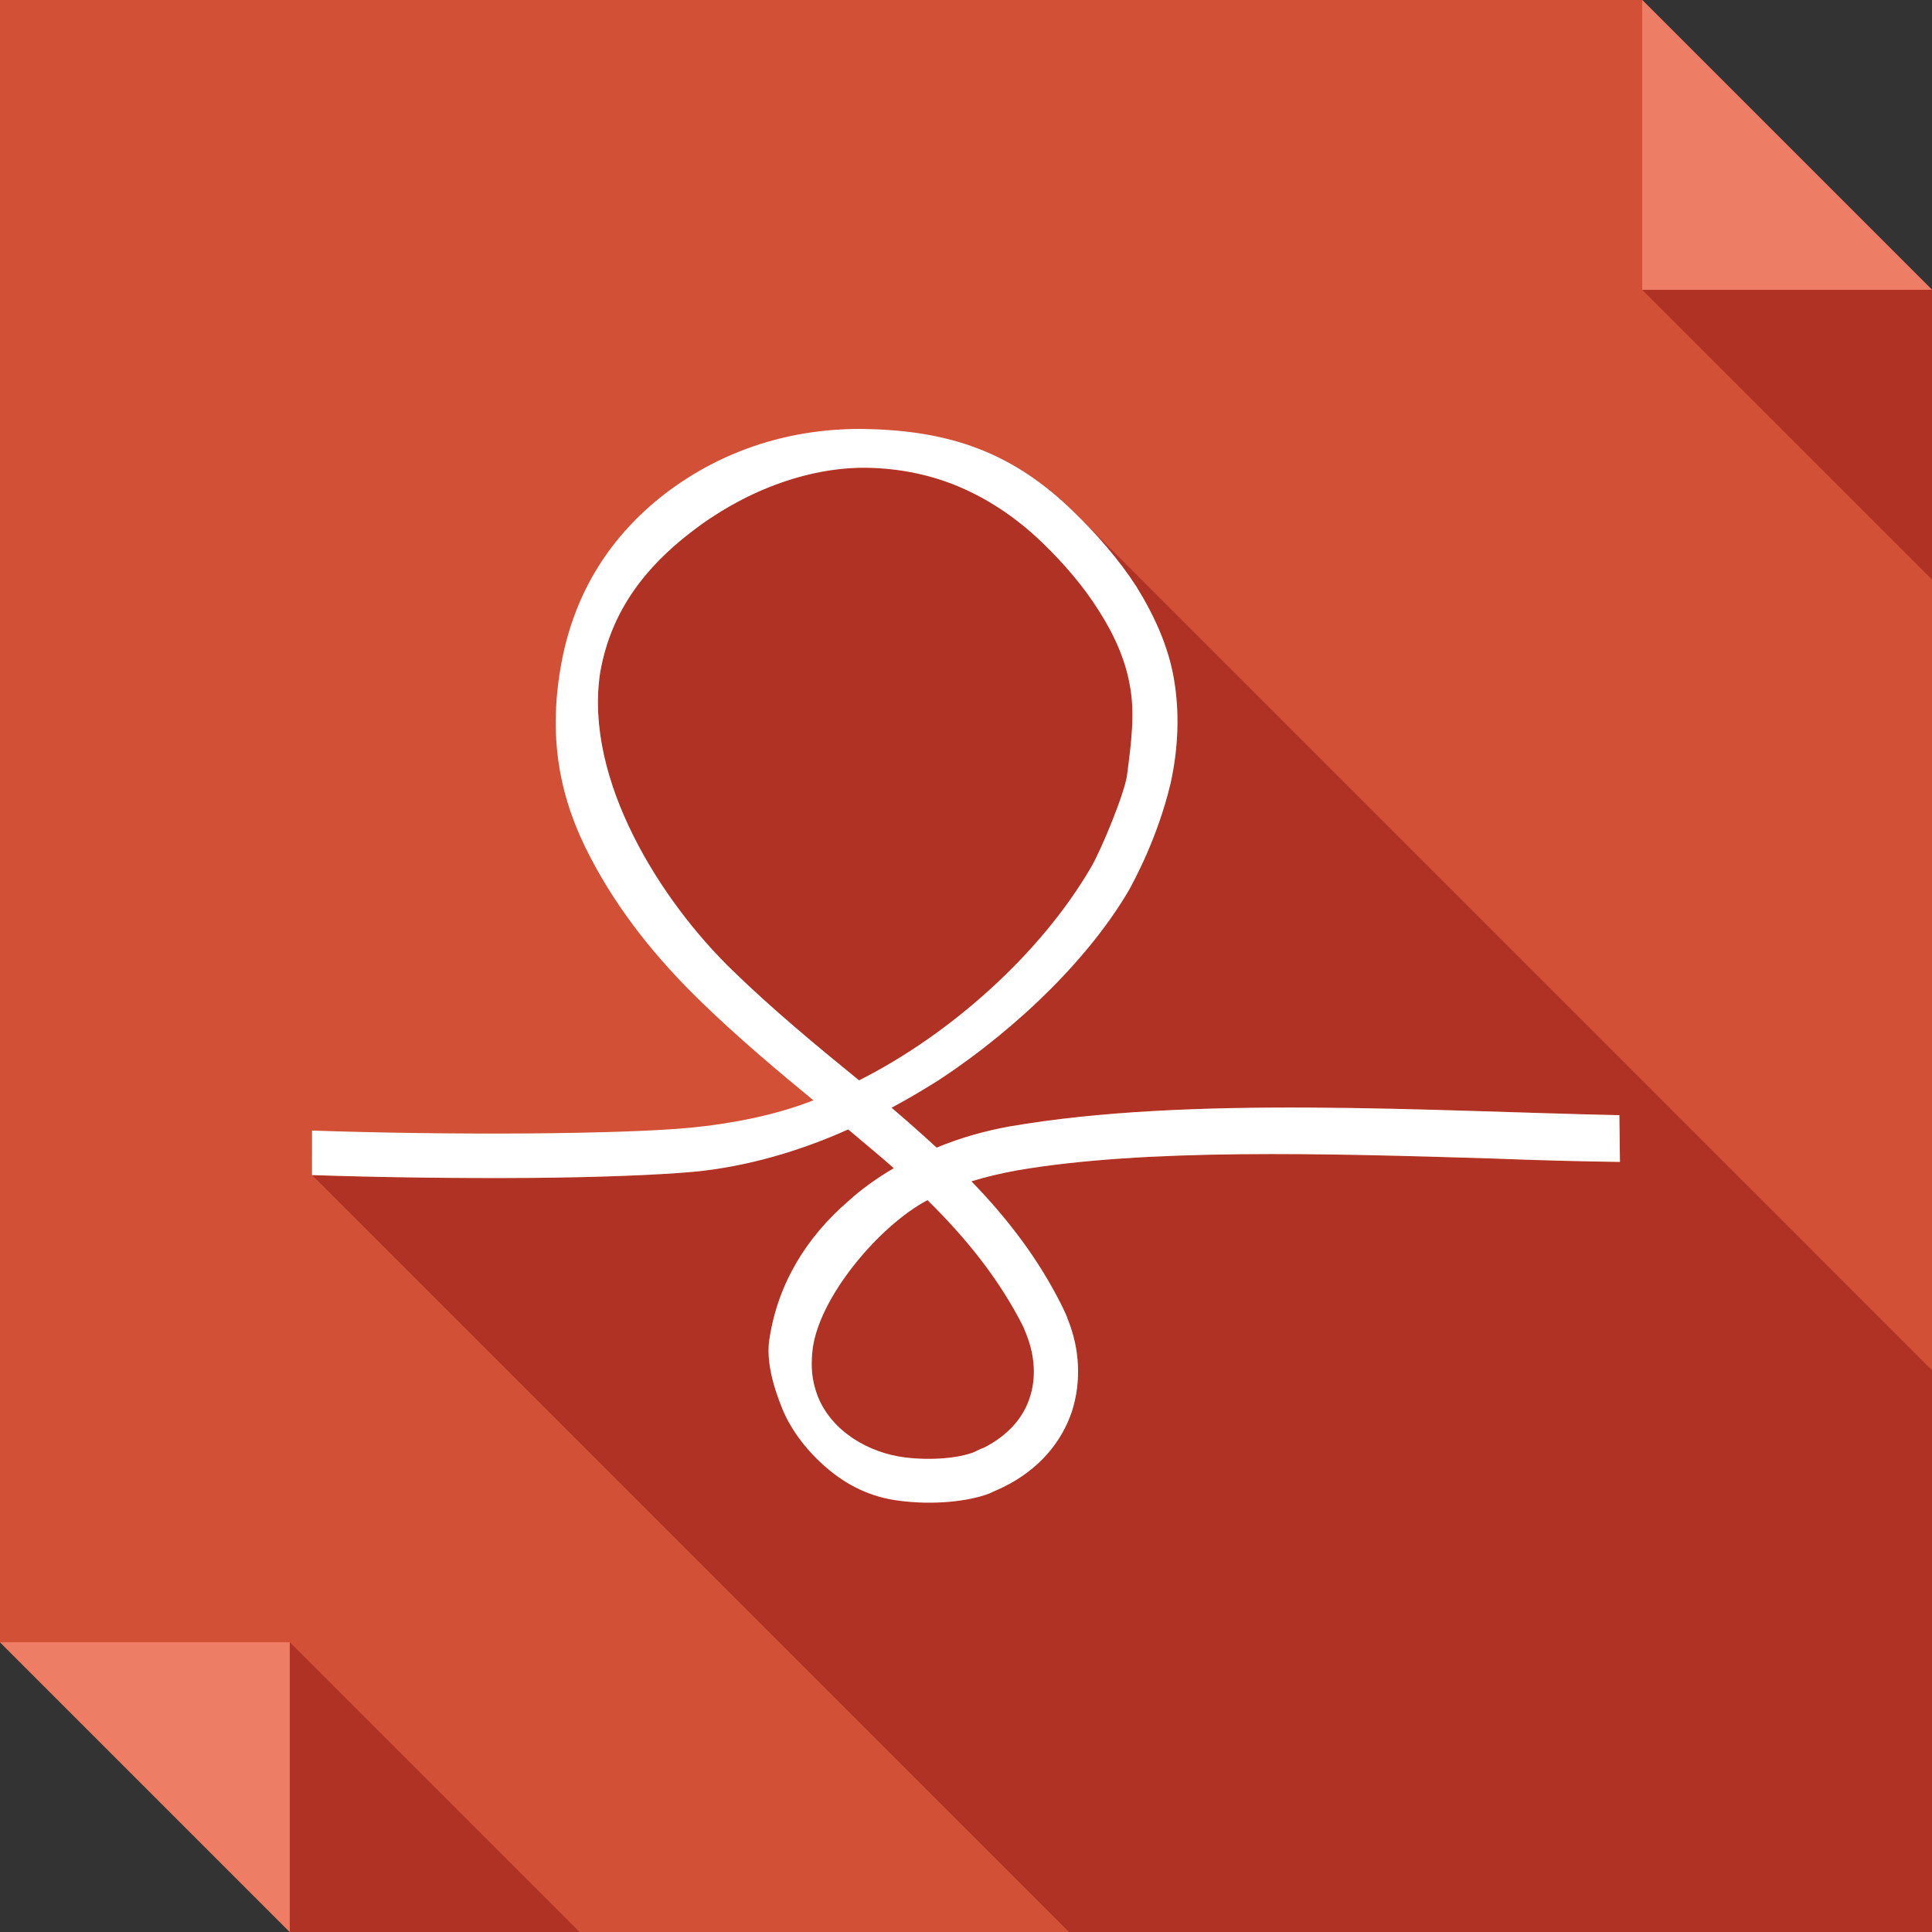
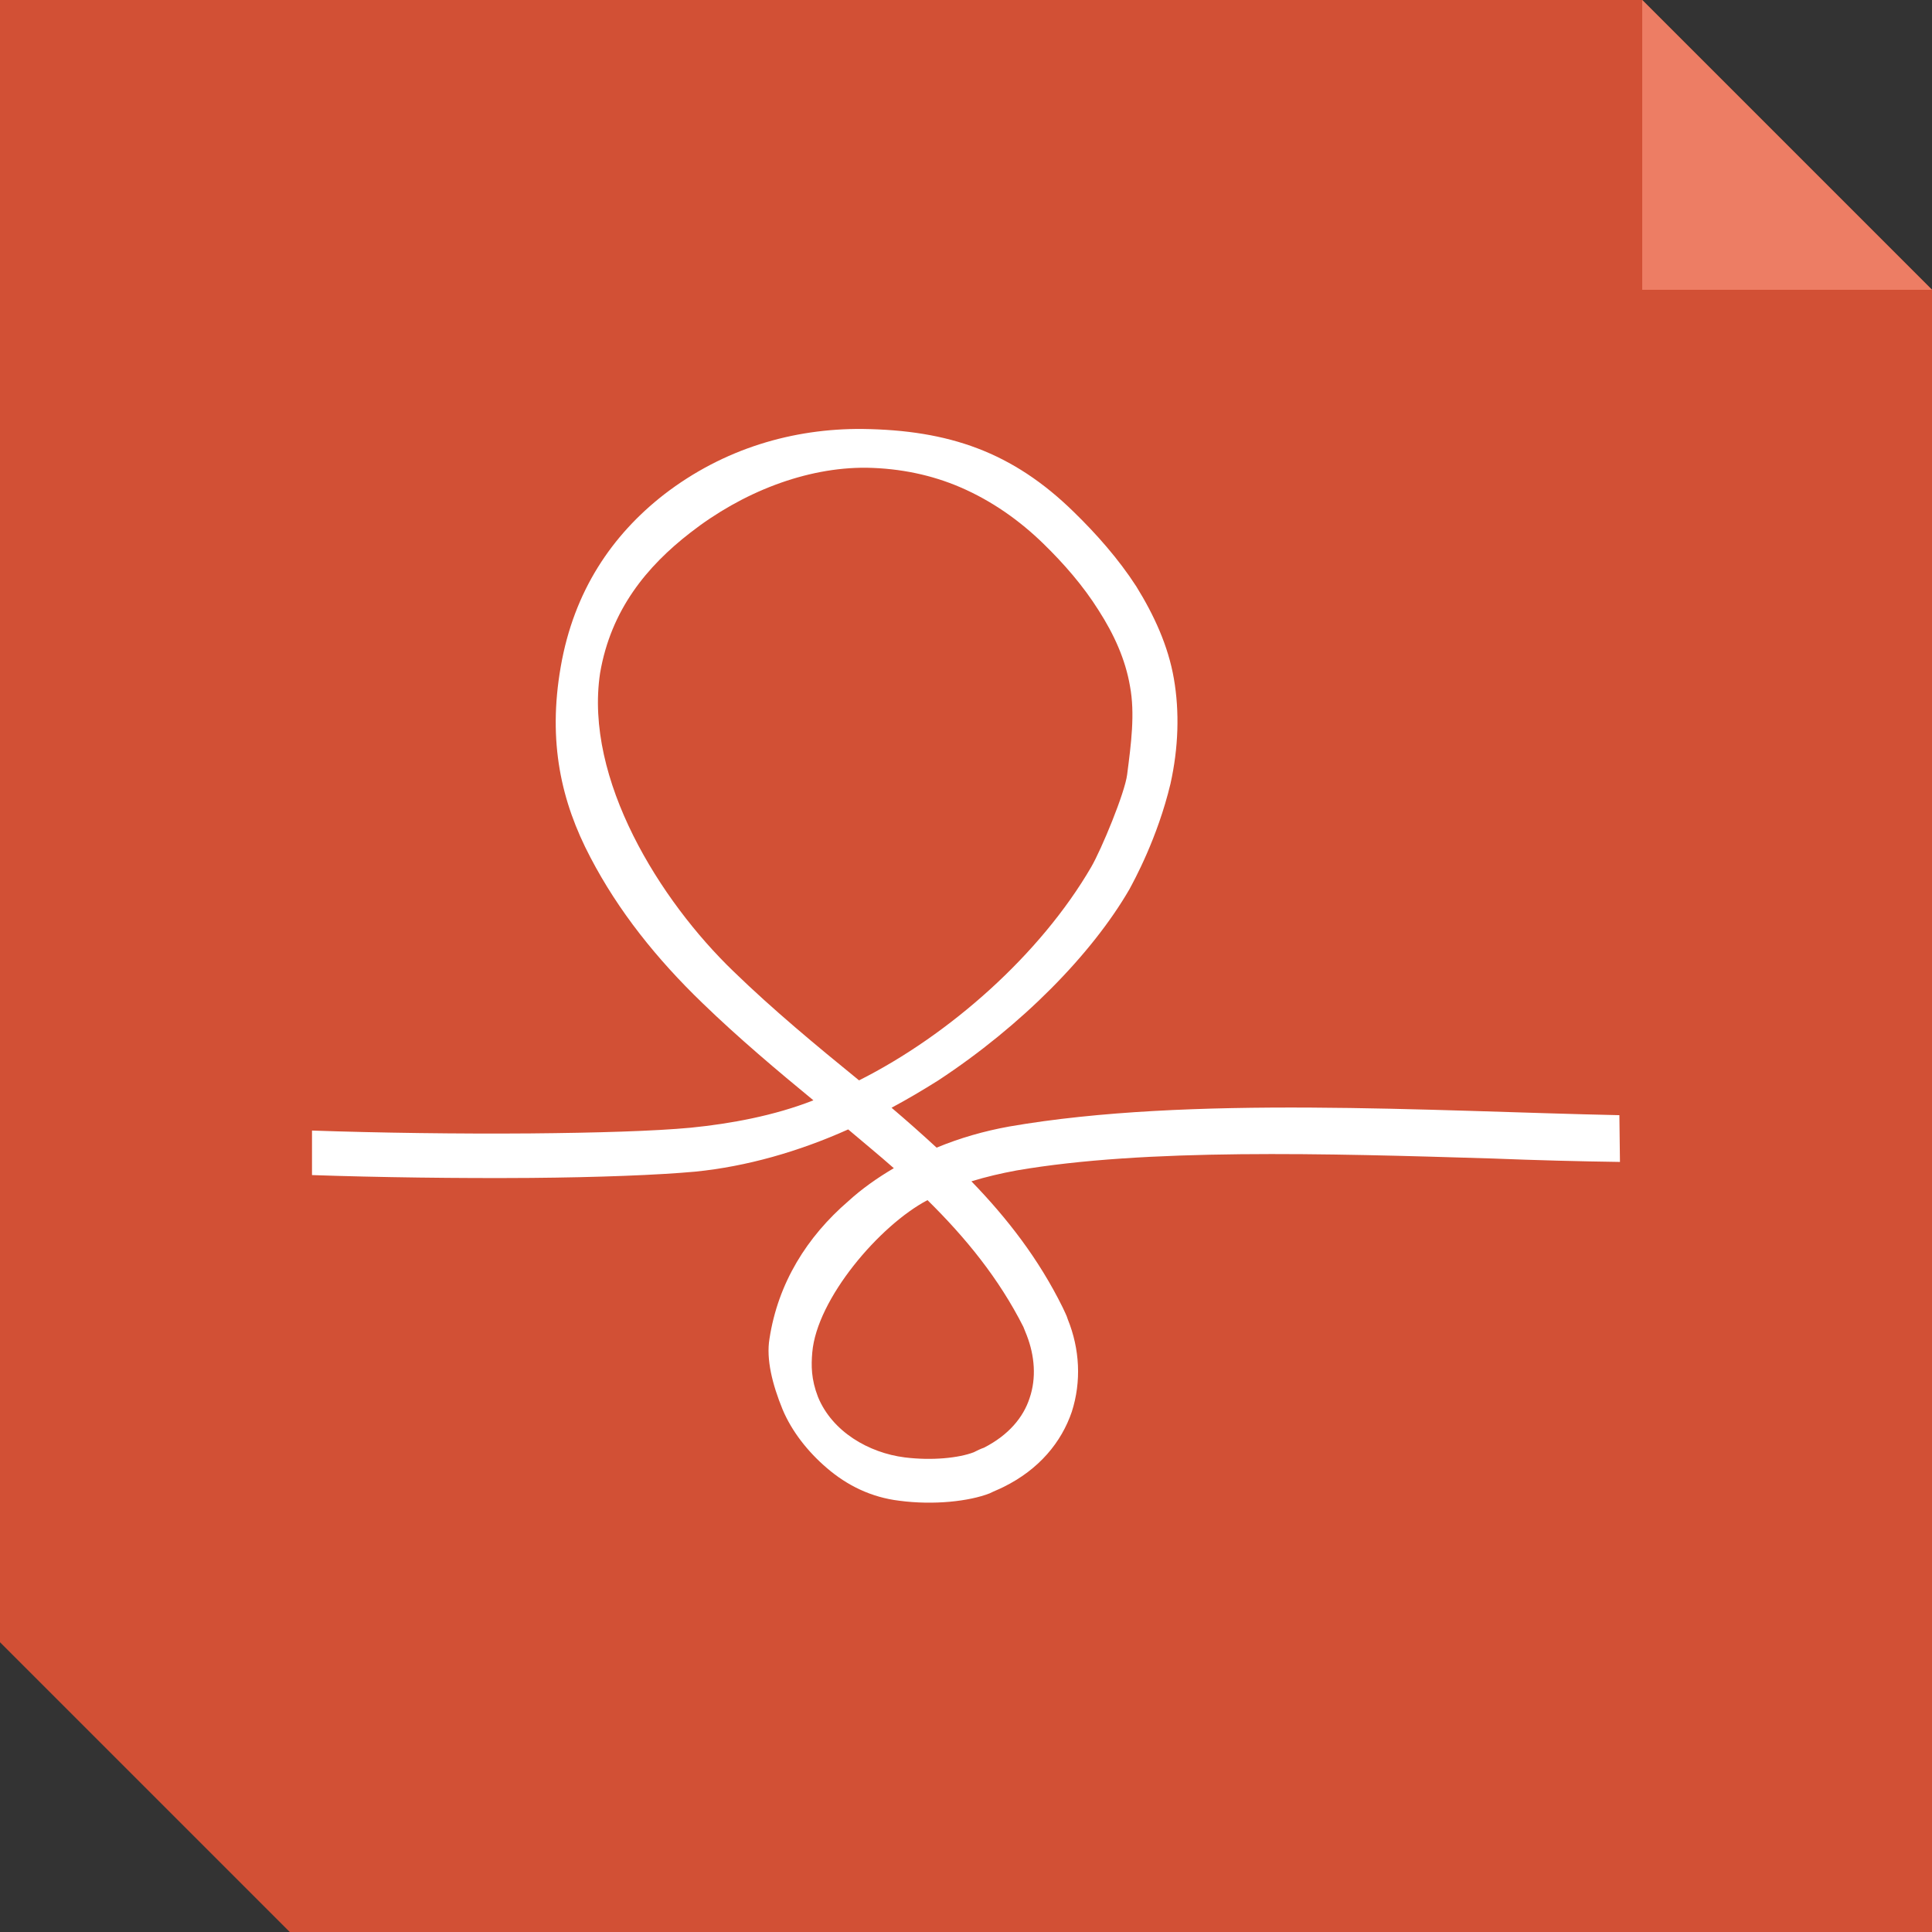
<svg xmlns="http://www.w3.org/2000/svg" enable-background="new 0 0 512 512" height="512px" id="Layer_1" version="1.1" viewBox="0 0 512 512" width="512px" xml:space="preserve">
  <rect x="0" y="0" width="512" height="512" fill="#333333" stroke="none" />
  <g>
    <polygon clip-rule="evenodd" fill="#D25035" fill-rule="evenodd" points="0,0 435.207,0 512,76.795 512,512 76.793,512 0,435.207     " />
    <polygon clip-rule="evenodd" fill="#ED7D64" fill-rule="evenodd" points="435.207,0 512,76.795 435.207,76.795  " />
-     <polygon clip-rule="evenodd" fill="#AF3225" fill-rule="evenodd" points="435.207,76.795 512,153.584 512,76.795  " />
-     <polygon clip-rule="evenodd" fill="#ED7D64" fill-rule="evenodd" points="76.793,512 0,435.207 76.793,435.207  " />
-     <polygon clip-rule="evenodd" fill="#AF3225" fill-rule="evenodd" points="153.588,512 76.793,435.207 76.793,512  " />
-     <path clip-rule="evenodd" d="M283.289,512H512V363.098L287.219,138.314   c4.984,5.143,9.824,10.885,13.906,17.084c4.684,7.559,8.465,15.721,9.973,24.488c1.516,8.768,1.211,18.291-0.906,27.816   c-3.477,14.508-9.668,25.695-10.883,27.965c-9.977,17.23-28.566,36.129-50.639,50.641c-4.082,2.566-8.162,4.988-12.398,7.254   c4.084,3.473,8.014,6.957,11.941,10.578c6.197-2.566,12.553-4.387,19.205-5.594c47.918-8.309,111.406-4.078,161.738-3.012   l0.152,12.391c-10.879-0.152-22.219-0.449-33.707-0.906c-44.293-1.363-92.063-2.723-126.227,3.168   c-4.078,0.758-8.008,1.668-11.938,2.875c9.523,9.824,17.836,20.563,24.18,33.41l1.367,3.176c3.176,7.859,3.629,16.477,1.059,24.484   c-2.723,8.008-8.617,15.273-18.145,19.957c-1.207,0.605-2.41,1.055-3.625,1.664c-5.439,2.121-14.814,3.164-23.883,1.965   c-7.563-0.906-13.906-4.09-19.199-8.621c-5.141-4.379-9.371-9.813-11.789-15.566c-2.725-6.66-4.387-13.309-3.479-18.746   c2.266-14.813,9.977-27.051,20.859-36.434c3.629-3.32,7.711-6.191,12.094-8.77c-3.928-3.469-8.014-6.805-12.094-10.273   c-13.15,5.891-26.904,9.82-40.514,11.188c-9.973,0.91-25.848,1.512-43.531,1.664c-19.35,0.148-40.664-0.152-58.051-0.754   L283.289,512z M227.658,286.309c24.033-12.094,48.072-33.41,61.521-56.535c2.723-4.689,8.922-19.656,9.523-24.492   c1.059-8.16,2.117-16.174,0.758-23.428c-1.211-7.105-4.234-13.758-8.316-20.107c-4.078-6.498-9.219-12.395-14.66-17.688   c-6.203-6.047-13.609-11.336-22.074-14.965c-7.406-3.174-15.719-4.984-24.787-5.139c-16.023-0.152-32.955,6.5-46.709,17.234   c-11.492,8.918-21.014,20.406-23.885,37.188c-4.234,28.117,15.869,60.313,35.371,79.063   C204.83,267.563,216.32,277.082,227.658,286.309L227.658,286.309z M260.766,383.656c6.5-3.328,10.426-8.012,12.09-13.148   c1.816-5.293,1.355-11.188-0.754-16.629l-0.91-2.27c-6.5-12.848-15.264-23.578-25.393-33.563   c-12.697,6.66-29.326,26.156-30.537,40.363c-0.303,3.477-0.303,7.105,1.512,11.793c3.779,9.215,13.451,14.816,22.975,16.023   c7.256,0.906,14.363,0.152,18.293-1.355L260.766,383.656z" fill="#AF3225" fill-rule="evenodd" />
    <path d="M82.688,299.609c17.387,0.605,38.85,0.91,57.898,0.758c17.383-0.152,32.951-0.613,42.477-1.516   c10.582-1.059,22.072-3.164,32.5-7.254c-9.373-7.711-19.803-16.473-29.326-25.699c-12.244-11.791-22.371-24.49-29.779-38.693   c-7.709-14.668-11.338-30.539-7.859-50.49c3.477-20.105,13.604-34.924,27.361-45.654c15.871-12.246,34.314-17.535,52.605-17.383   c22.828,0.301,39.76,6.045,56.08,22.07c5.898,5.742,11.793,12.396,16.48,19.65c4.684,7.559,8.465,15.721,9.973,24.488   c1.516,8.768,1.211,18.291-0.906,27.816c-3.477,14.508-9.668,25.695-10.883,27.965c-9.977,17.23-28.566,36.129-50.639,50.641   c-4.082,2.566-8.162,4.988-12.398,7.254c4.084,3.473,8.014,6.957,11.941,10.578c6.197-2.566,12.553-4.387,19.205-5.594   c47.918-8.309,111.406-4.078,161.738-3.012l0.152,12.391c-10.879-0.152-22.219-0.449-33.707-0.906   c-44.293-1.363-92.063-2.723-126.227,3.168c-4.078,0.758-8.008,1.668-11.938,2.875c9.523,9.824,17.836,20.563,24.18,33.41   c0.461,1.055,1.063,2.113,1.367,3.176c3.176,7.859,3.629,16.477,1.059,24.484c-2.723,8.008-8.617,15.273-18.145,19.957   c-1.207,0.605-2.41,1.055-3.625,1.664c-5.439,2.121-14.814,3.164-23.883,1.965c-7.563-0.906-13.906-4.09-19.199-8.621   c-5.141-4.379-9.371-9.813-11.789-15.566c-2.725-6.66-4.387-13.309-3.479-18.746c2.266-14.813,9.977-27.051,20.859-36.434   c3.629-3.32,7.711-6.191,12.094-8.77c-3.928-3.469-8.014-6.805-12.094-10.273c-13.15,5.891-26.904,9.82-40.514,11.188   c-9.973,0.91-25.848,1.512-43.531,1.664c-19.35,0.148-40.664-0.152-58.051-0.754V299.609z M227.658,286.309   c24.033-12.094,48.072-33.41,61.521-56.535c2.723-4.689,8.922-19.656,9.523-24.492c1.059-8.16,2.117-16.174,0.758-23.428   c-1.211-7.105-4.234-13.758-8.316-20.107c-4.078-6.498-9.219-12.395-14.66-17.688c-6.203-6.047-13.609-11.336-22.074-14.965   c-7.406-3.174-15.719-4.984-24.787-5.139c-16.023-0.152-32.955,6.5-46.709,17.234c-11.492,8.918-21.014,20.406-23.885,37.188   c-4.234,28.117,15.869,60.313,35.371,79.063C204.83,267.563,216.32,277.082,227.658,286.309L227.658,286.309z M271.191,351.609   c-6.5-12.848-15.264-23.578-25.393-33.563c-12.697,6.66-29.326,26.156-30.537,40.363c-0.303,3.477-0.303,7.105,1.512,11.793   c3.779,9.215,13.451,14.816,22.975,16.023c7.256,0.906,14.363,0.152,18.293-1.355c0.906-0.453,1.816-0.91,2.725-1.215   c6.5-3.328,10.426-8.012,12.09-13.148c1.816-5.293,1.355-11.188-0.754-16.629C271.797,353.125,271.496,352.367,271.191,351.609   L271.191,351.609z" fill="#FFFFFF" />
  </g>
</svg>